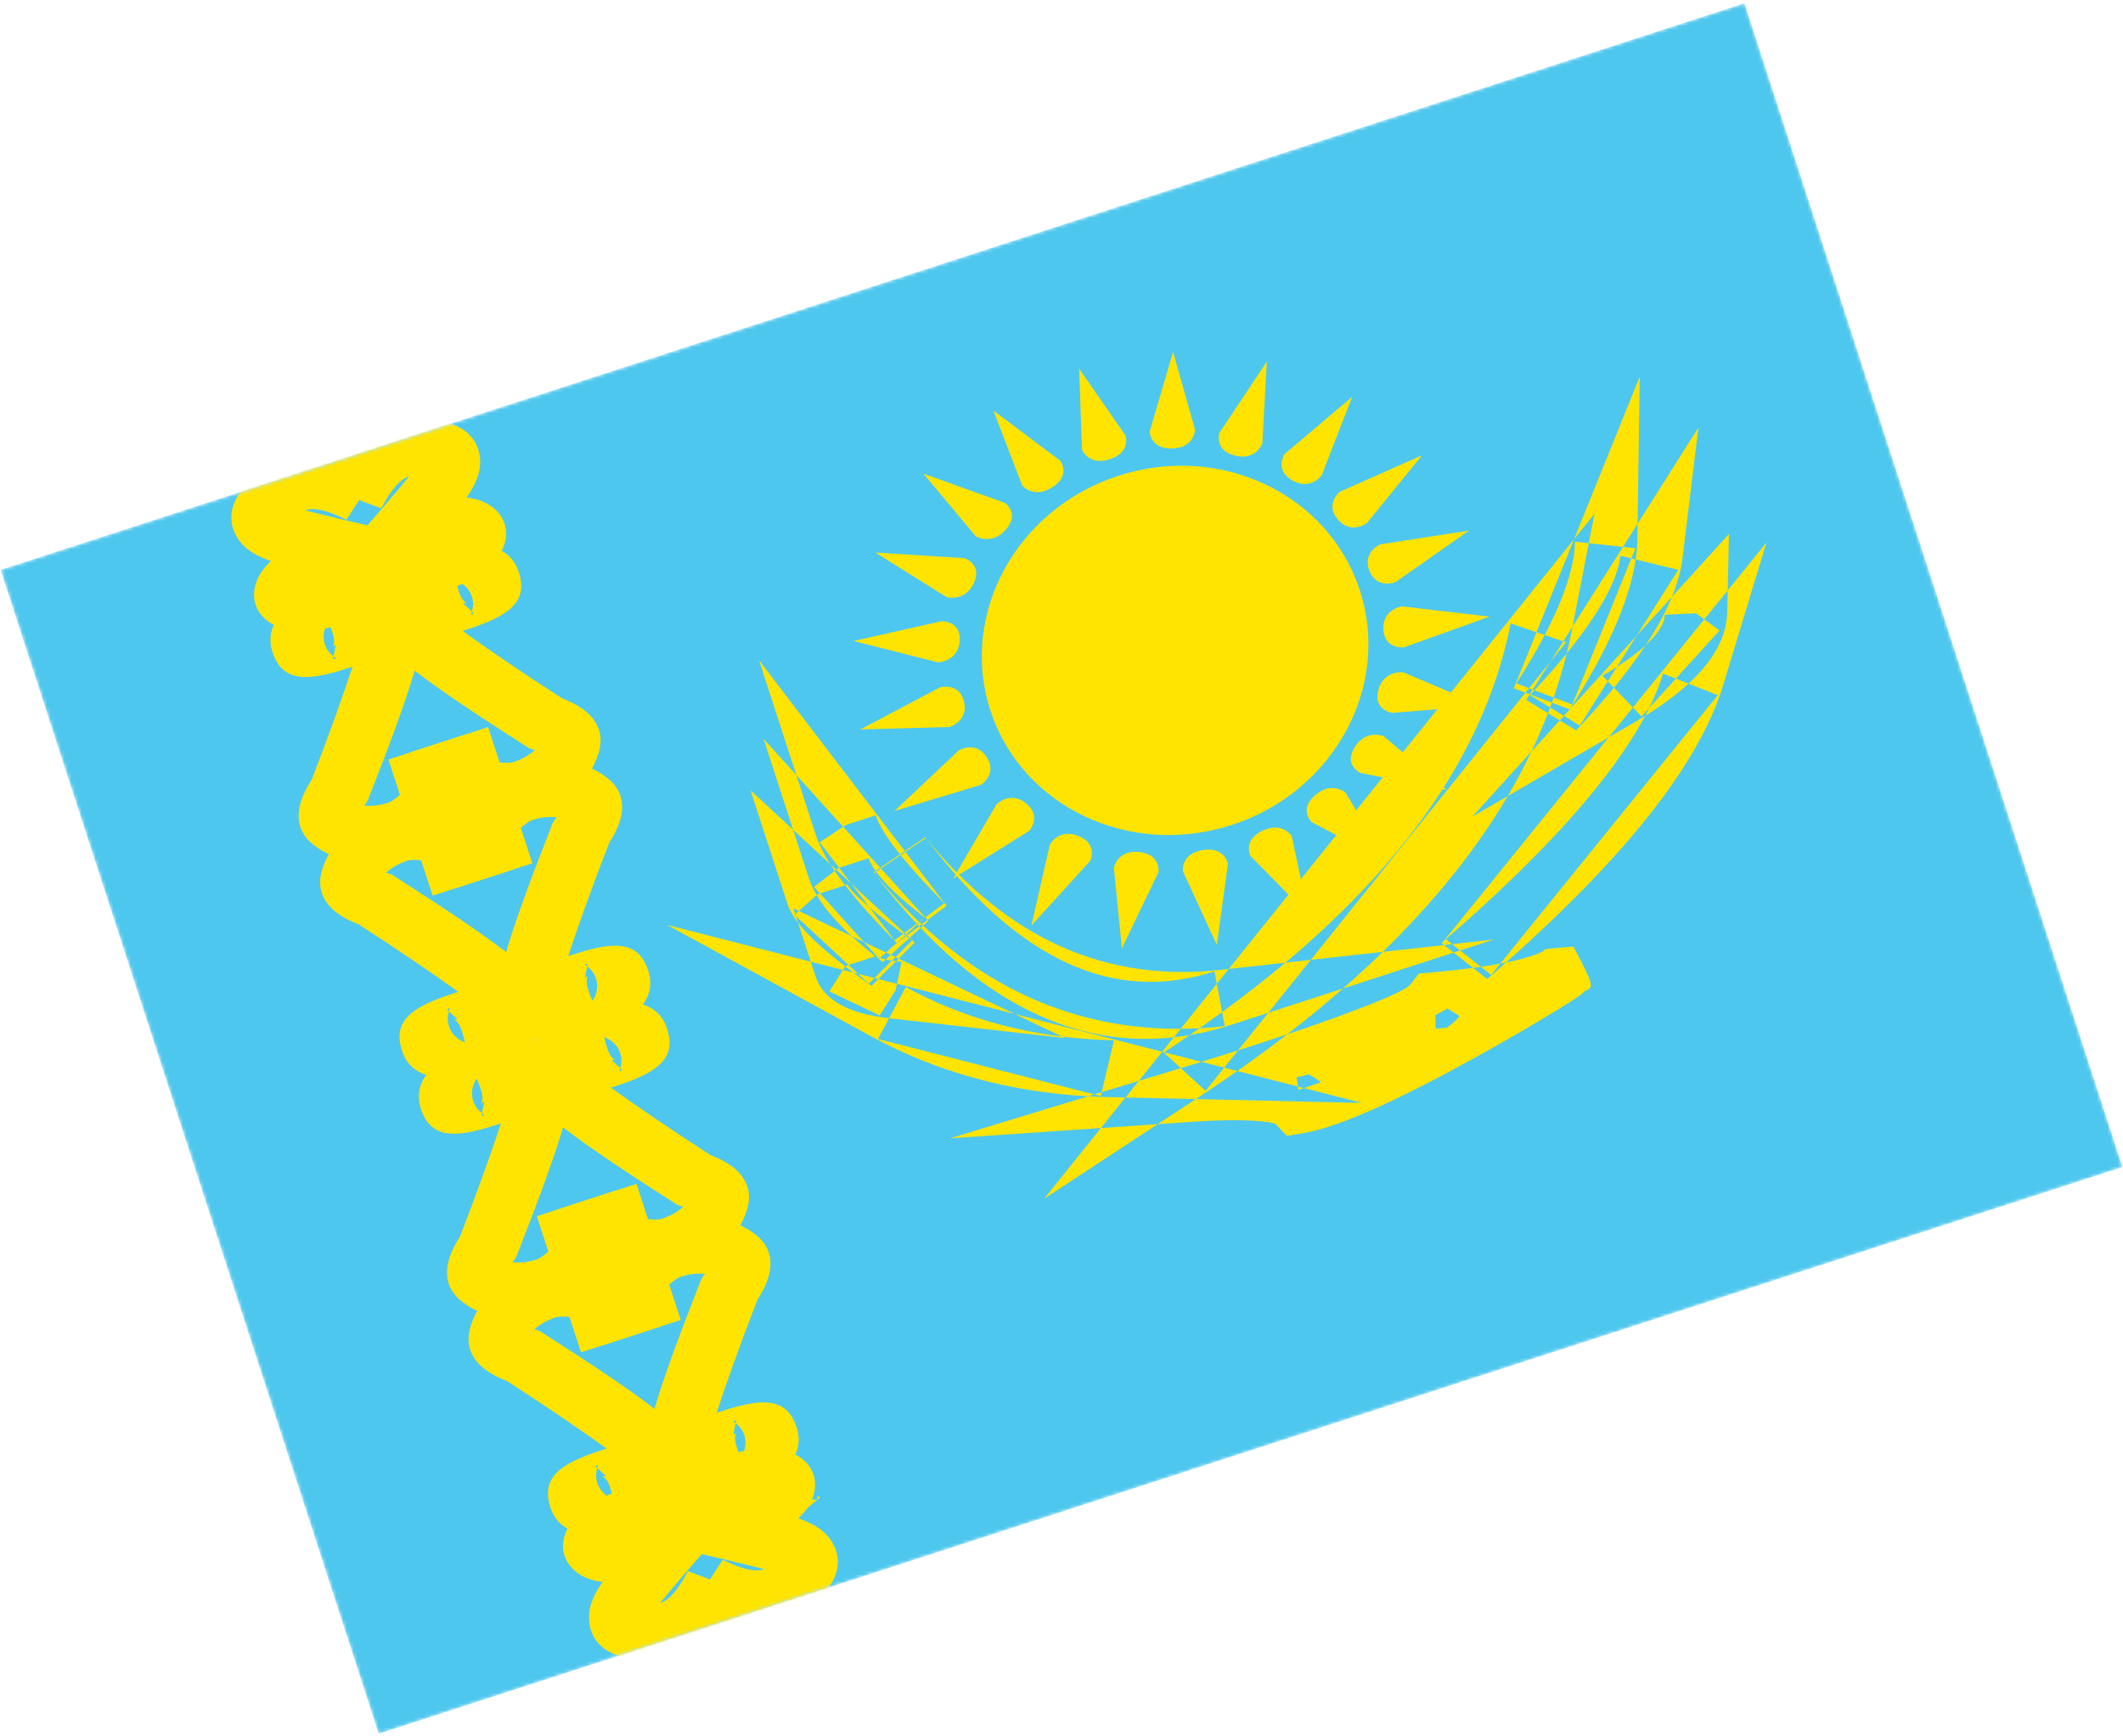
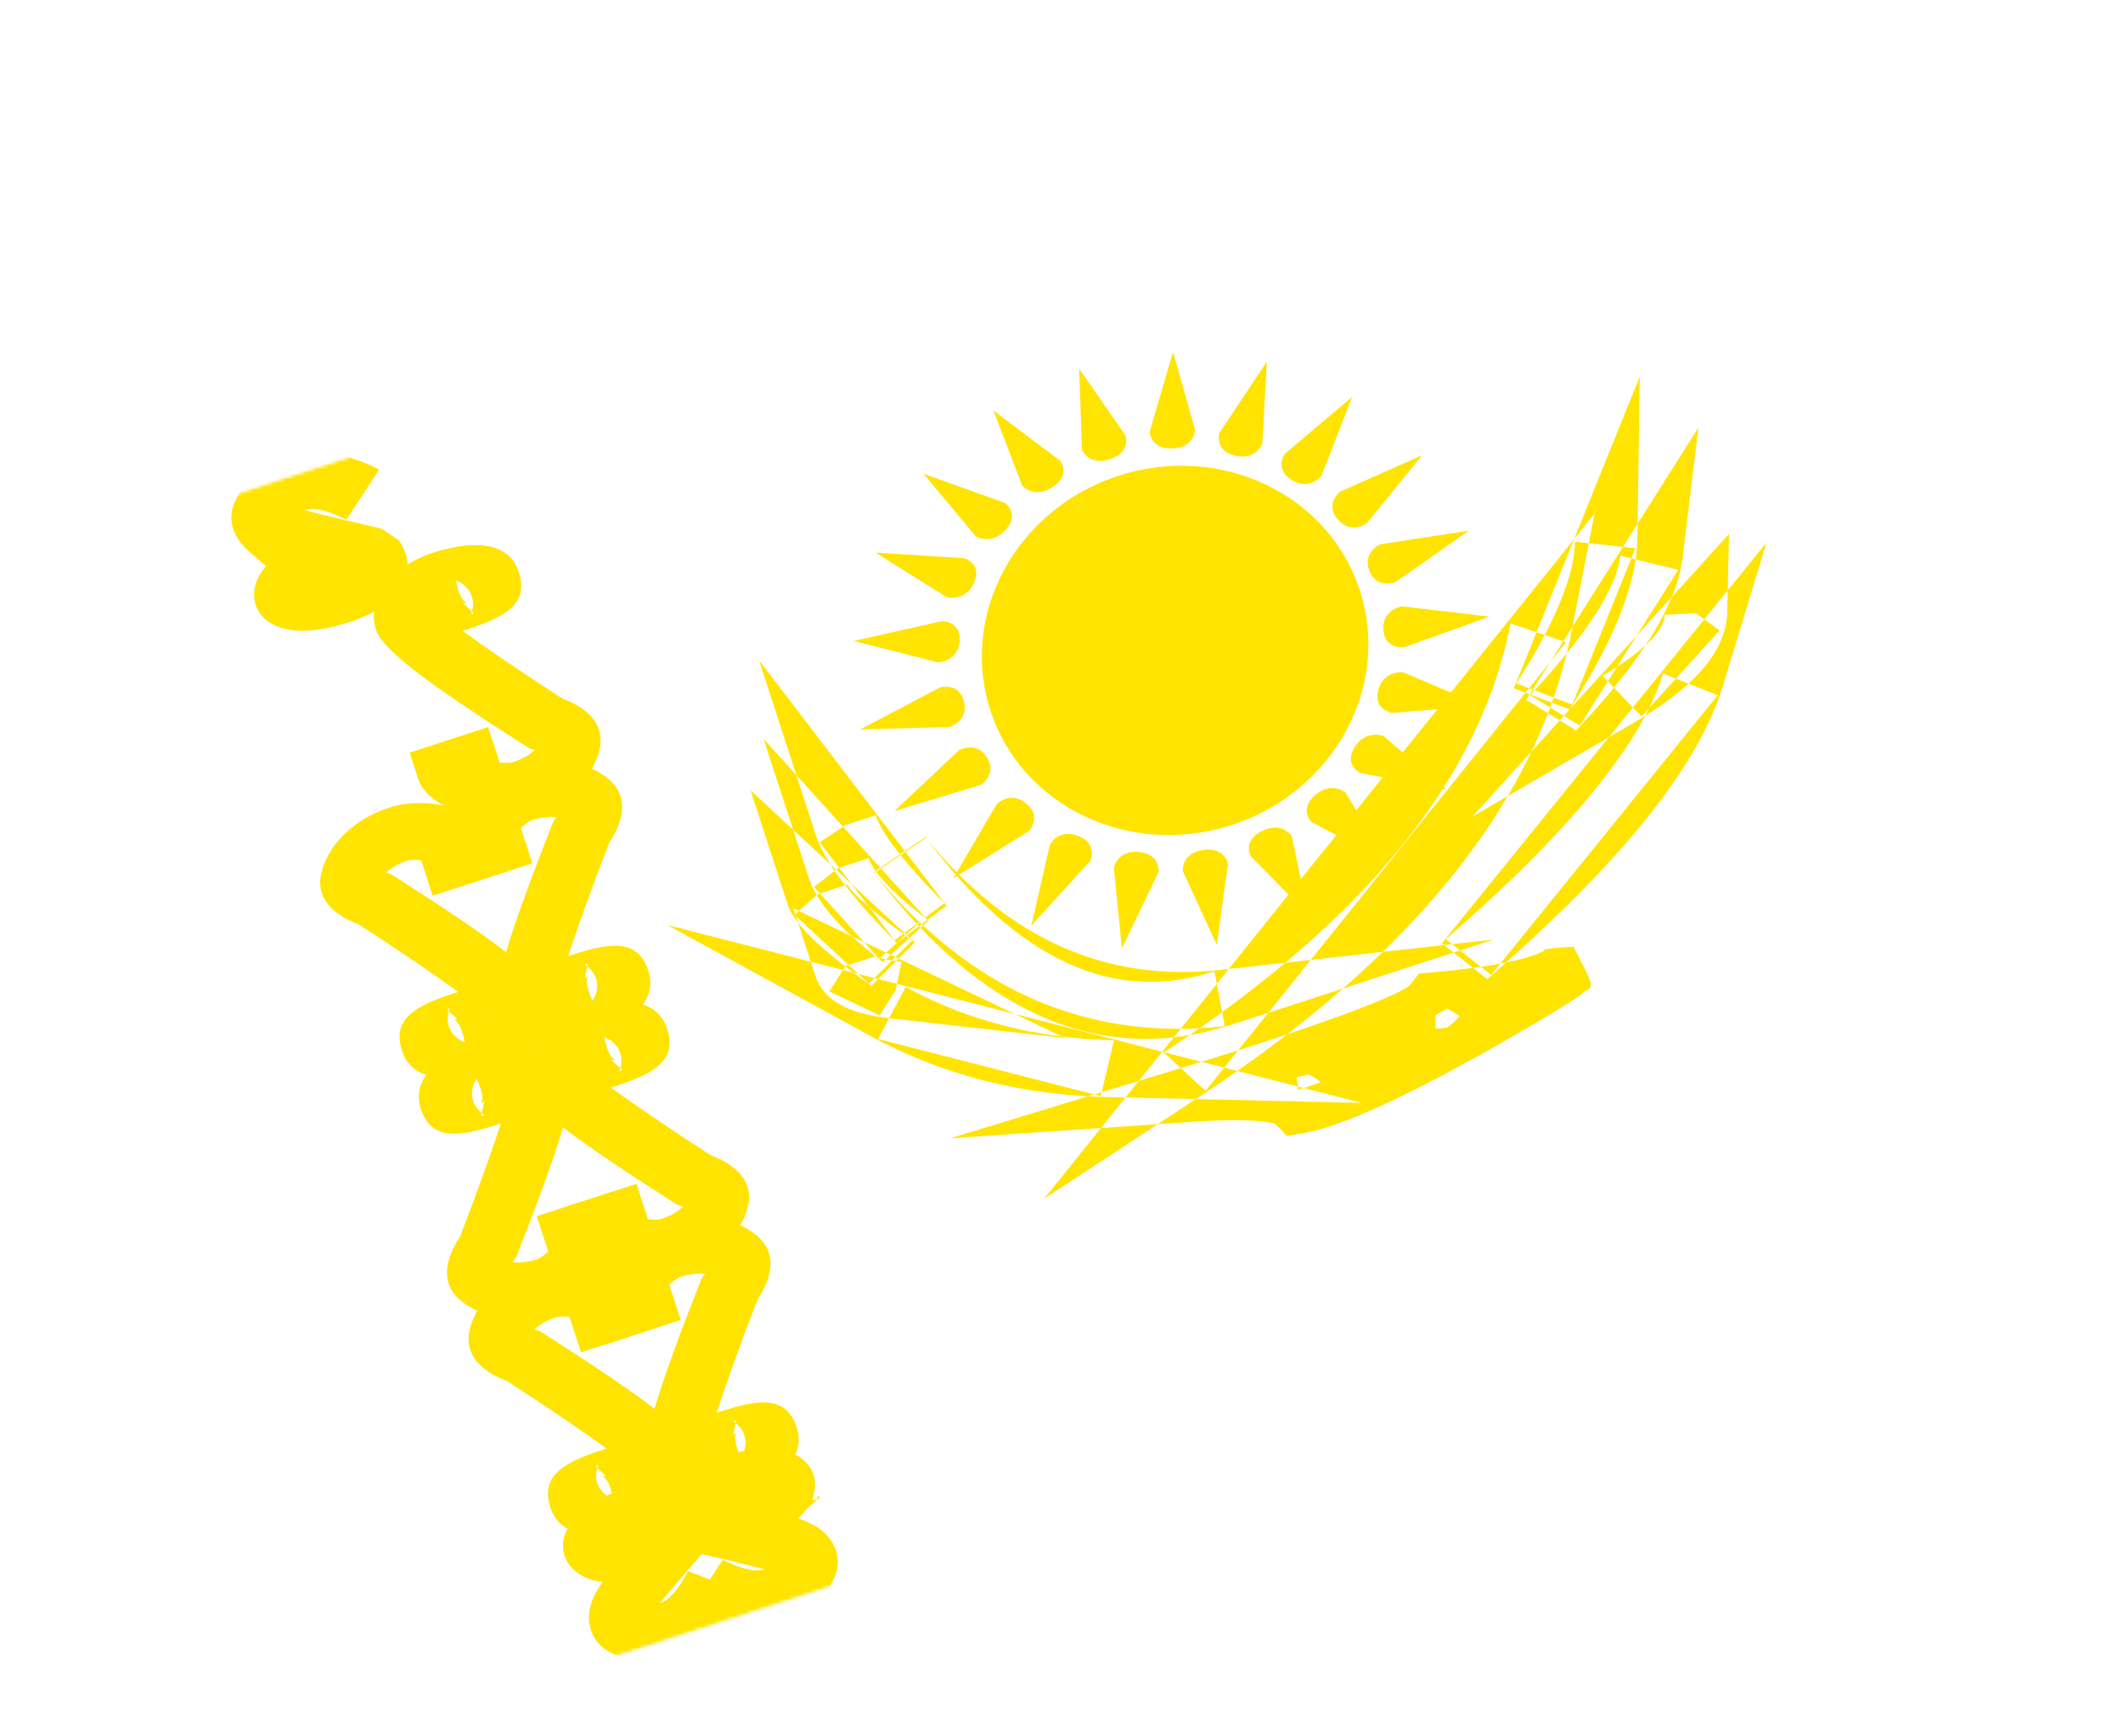
<svg xmlns="http://www.w3.org/2000/svg" width="609" height="498" viewBox="0 0 609 498" fill="none">
  <mask id="mask0_910_4134" style="mask-type:luminance" maskUnits="userSpaceOnUse" x="0" y="0" width="609" height="498">
    <rect x="0.162" y="163.453" width="526" height="351" transform="rotate(-18 0.162 163.453)" fill="white" />
  </mask>
  <g mask="url(#mask0_910_4134)">
-     <path fill-rule="evenodd" clip-rule="evenodd" d="M0.162 163.453L108.627 497.274L608.883 334.731L500.418 0.91L0.162 163.453Z" fill="#4EC7EE" />
    <mask id="mask1_910_4134" style="mask-type:luminance" maskUnits="userSpaceOnUse" x="0" y="0" width="609" height="498">
      <path fill-rule="evenodd" clip-rule="evenodd" d="M0.162 163.453L108.627 497.274L608.883 334.731L500.418 0.91L0.162 163.453Z" fill="white" />
    </mask>
    <g mask="url(#mask1_910_4134)">
      <path d="M169.118 465.89C170.25 472.75 176.47 475.877 185.339 476.308C197.261 476.889 206.745 469.636 213.44 456.724L197.343 450.621C194.369 456.357 191.747 459.046 189.297 459.811C193.089 455.22 197.994 449.48 204.005 442.6L206.086 436.822C205.396 424.914 194.522 421.872 180.887 426.303C172.855 428.913 166.893 432.413 163.807 436.776C158.736 443.944 162.472 451.542 170.863 453.4C171.528 453.548 172.192 453.659 172.852 453.736C169.865 457.989 168.45 461.838 169.118 465.89Z" fill="#FFE402" />
      <path d="M173.191 453.161C173.191 453.161 173.892 448.681 172.266 446.996" stroke="#FFE402" stroke-width="1.1" />
      <path d="M239.146 443.137C242.262 449.352 239.068 455.537 232.147 461.099C222.843 468.577 210.908 468.284 197.901 461.773L207.336 447.374C213.114 450.266 216.816 450.901 219.248 450.079C213.482 448.594 206.139 446.834 197.232 444.8L192.153 441.35C185.712 431.31 192.721 422.458 206.356 418.027C214.388 415.418 221.268 414.745 226.33 416.461C234.645 419.279 236.089 427.622 230.393 434.058C229.941 434.568 229.471 435.048 228.982 435.499C233.897 437.184 237.305 439.465 239.146 443.137Z" fill="#FFE402" />
      <path d="M235.182 429.539L221.552 440.924C217.942 437.3 216.004 433.572 216.614 429.22L234.369 430.18C234.546 428.919 234.525 428.878 235.182 429.539Z" fill="#FFE402" />
-       <path d="M67.55 153.295C64.434 147.08 67.627 140.894 74.549 135.332C83.853 127.855 95.788 128.148 108.795 134.659L99.359 149.058C93.582 146.165 89.879 145.531 87.448 146.352C93.214 147.837 100.556 149.598 109.464 151.631L114.543 155.082C120.984 165.122 113.975 173.974 100.339 178.404C92.308 181.014 85.427 181.686 80.366 179.971C72.051 177.152 70.607 168.809 76.303 162.374C76.754 161.864 77.225 161.383 77.714 160.933C72.799 159.248 69.391 156.966 67.55 153.295Z" fill="#FFE402" />
-       <path d="M137.577 130.542C136.445 123.682 130.226 120.555 121.357 120.123C109.435 119.543 99.951 126.795 93.256 139.708L109.353 145.811C112.327 140.075 114.949 137.385 117.399 136.62C113.607 141.211 108.702 146.951 102.691 153.832L100.61 159.609C101.3 171.518 112.173 174.559 125.809 170.129C133.841 167.519 139.802 164.019 142.889 159.656C147.959 152.488 144.224 144.89 135.833 143.031C135.168 142.884 134.504 142.772 133.844 142.695C136.83 138.443 138.246 134.594 137.577 130.542Z" fill="#FFE402" />
+       <path d="M67.55 153.295C64.434 147.08 67.627 140.894 74.549 135.332C83.853 127.855 95.788 128.148 108.795 134.659L99.359 149.058C93.582 146.165 89.879 145.531 87.448 146.352C93.214 147.837 100.556 149.598 109.464 151.631L114.543 155.082C120.984 165.122 113.975 173.974 100.339 178.404C92.308 181.014 85.427 181.686 80.366 179.971C72.051 177.152 70.607 168.809 76.303 162.374C72.799 159.248 69.391 156.966 67.55 153.295Z" fill="#FFE402" />
      <path fill-rule="evenodd" clip-rule="evenodd" d="M170.466 416.64C160.683 420.098 155.133 423.903 157.883 432.363C160.914 441.693 172.049 441.302 182.888 437.78C192.705 434.59 202.004 425.575 198.85 415.865C196.93 409.959 184.616 400.782 154.965 381.849C154.03 381.478 153.524 381.298 153.198 381.402C154.28 380.345 156.307 378.859 159.302 377.886C160.342 377.548 161.845 377.577 163.38 377.741L166.672 387.875L189.176 380.563L186.69 372.913C183.882 364.27 166.205 358.728 154.331 362.586C143.96 365.955 137.061 373.05 134.896 380.734C132.756 388.328 137.889 393.283 145.422 396.103C157.879 404.138 167.733 410.937 174.001 415.472C172.404 415.978 171.53 416.264 170.466 416.64ZM173.816 423.353C173.484 423.393 173.161 423.423 172.857 423.441C173.13 423.568 174.233 424.172 175.08 426.778C175.541 428.196 175.788 429.219 175.913 429.955C172.272 428.62 170.171 424.914 171.301 421.168C171.311 421.136 171.32 421.105 171.329 421.075L173.816 423.353ZM172.856 423.44C172.745 423.446 172.637 423.452 172.531 423.455C172.566 423.454 172.614 423.458 172.673 423.47L172.856 423.44ZM181.653 421.452C181.568 421.19 181.418 421.067 181.218 421.04L181.35 421.105C181.532 421.277 181.634 421.394 181.653 421.452ZM171.328 421.075L170.818 420.608C170.855 420.575 170.892 420.541 170.928 420.508C171.353 420.116 171.703 419.795 171.328 421.075Z" fill="#FFE402" />
      <path fill-rule="evenodd" clip-rule="evenodd" d="M209.106 404.085C219.053 401.132 225.779 400.949 228.528 409.409C231.559 418.739 222.32 424.968 211.482 428.489C201.664 431.679 188.842 429.852 185.688 420.142C183.768 414.235 188.337 399.573 201.196 366.828C201.734 365.978 202.039 365.535 202.363 365.427C200.867 365.208 198.354 365.197 195.358 366.171C194.319 366.508 193.119 367.415 191.974 368.45L195.267 378.584L172.764 385.896L170.278 378.246C167.47 369.603 178.513 354.729 190.387 350.87C200.757 347.501 210.509 349.185 216.777 354.129C222.972 359.015 221.732 366.041 217.295 372.75C211.94 386.573 207.965 397.865 205.559 405.218C207.149 404.689 208.024 404.406 209.106 404.085ZM210.342 411.485C210.634 411.322 210.912 411.157 211.169 410.993C211.023 411.256 210.485 412.393 211.332 414.999C211.793 416.417 212.194 417.39 212.525 418.059C214.686 414.839 214.208 410.605 211.092 408.24C211.065 408.219 211.039 408.2 211.014 408.18L210.342 411.485ZM211.169 410.991C211.262 410.931 211.353 410.872 211.441 410.813C211.412 410.833 211.375 410.864 211.335 410.908L211.169 410.991ZM202.884 414.553C202.799 414.292 202.849 414.104 202.994 413.965L202.926 414.095C202.88 414.341 202.866 414.495 202.884 414.553ZM211.015 408.18L211.153 407.502C211.104 407.497 211.054 407.491 211.006 407.486C210.431 407.419 209.959 407.364 211.015 408.18Z" fill="#FFE402" />
      <path fill-rule="evenodd" clip-rule="evenodd" d="M140.149 323.336C130.203 326.288 123.477 326.472 120.728 318.012C117.696 308.682 126.935 302.453 137.773 298.932C147.591 295.742 160.413 297.569 163.568 307.279C165.487 313.186 160.919 327.848 148.059 360.593C147.521 361.443 147.216 361.886 146.892 361.994C148.389 362.213 150.902 362.224 153.897 361.25C154.937 360.912 156.136 360.005 157.281 358.971L153.988 348.837L176.492 341.525L178.977 349.175C181.785 357.818 170.742 372.692 158.868 376.55C148.498 379.92 138.747 378.236 132.478 373.292C126.283 368.405 127.523 361.38 131.96 354.671C137.315 340.848 141.291 329.556 143.696 322.203C142.107 322.732 141.231 323.015 140.149 323.336ZM138.914 315.936C138.622 316.099 138.343 316.264 138.087 316.427C138.232 316.165 138.77 315.027 137.923 312.422C137.462 311.003 137.061 310.03 136.73 309.362C134.569 312.582 135.048 316.815 138.164 319.181C138.19 319.201 138.216 319.221 138.241 319.24L138.914 315.936ZM138.087 316.43C137.993 316.49 137.902 316.549 137.815 316.608C137.844 316.589 137.88 316.557 137.92 316.513L138.087 316.43ZM146.372 312.867C146.457 313.129 146.407 313.316 146.262 313.456L146.33 313.326C146.377 313.079 146.391 312.925 146.372 312.867ZM138.241 319.241L138.103 319.919C138.152 319.924 138.201 319.93 138.25 319.935C138.824 320.002 139.296 320.057 138.241 319.241Z" fill="#FFE402" />
      <path fill-rule="evenodd" clip-rule="evenodd" d="M178.79 310.781C188.572 307.323 194.122 303.518 191.373 295.058C188.341 285.728 177.206 286.119 166.368 289.641C156.55 292.831 147.251 301.846 150.406 311.555C152.325 317.462 164.639 326.639 194.29 345.572C195.225 345.943 195.732 346.122 196.057 346.019C194.976 347.076 192.949 348.562 189.953 349.535C188.914 349.873 187.41 349.844 185.876 349.68L182.583 339.546L160.08 346.858L162.565 354.508C165.374 363.151 183.05 368.693 194.925 364.835C205.295 361.466 212.194 354.371 214.359 346.687C216.499 339.093 211.366 334.138 203.833 331.318C191.376 323.283 181.522 316.484 175.254 311.949C176.852 311.443 177.726 311.157 178.79 310.781ZM175.44 304.068C175.772 304.028 176.094 303.998 176.398 303.979C176.126 303.852 175.022 303.248 174.176 300.643C173.715 299.224 173.467 298.201 173.342 297.466C176.983 298.801 179.084 302.507 177.954 306.253C177.944 306.285 177.935 306.316 177.926 306.346L175.44 304.068ZM176.4 303.982C176.51 303.975 176.619 303.97 176.724 303.966C176.689 303.967 176.641 303.963 176.583 303.951L176.4 303.982ZM167.603 305.969C167.688 306.23 167.839 306.353 168.038 306.38L167.906 306.315C167.724 306.143 167.622 306.027 167.603 305.969ZM177.927 306.346L178.437 306.813C178.4 306.847 178.364 306.88 178.328 306.913C177.902 307.305 177.553 307.627 177.927 306.346Z" fill="#FFE402" />
      <path fill-rule="evenodd" clip-rule="evenodd" d="M127.904 285.65C118.121 289.108 112.572 292.913 115.321 301.373C118.352 310.703 129.488 310.312 140.326 306.79C150.144 303.6 159.443 294.585 156.288 284.875C154.369 278.968 142.055 269.791 112.404 250.859C111.469 250.487 110.962 250.308 110.637 250.412C111.718 249.354 113.745 247.869 116.74 246.896C117.78 246.558 119.284 246.587 120.818 246.751L124.111 256.885L146.614 249.573L144.128 241.923C141.32 233.28 123.643 227.737 111.769 231.596C101.399 234.965 94.5 242.059 92.335 249.744C90.195 257.338 95.328 262.293 102.861 265.113C115.318 273.148 125.172 279.947 131.439 284.482C129.842 284.988 128.968 285.274 127.904 285.65ZM131.254 292.363C130.922 292.403 130.6 292.433 130.296 292.452C130.568 292.579 131.672 293.182 132.518 295.788C132.979 297.207 133.227 298.23 133.352 298.965C129.711 297.63 127.61 293.924 128.74 290.178C128.749 290.146 128.759 290.115 128.768 290.085L131.254 292.363ZM130.295 292.45C130.184 292.457 130.075 292.462 129.97 292.466C130.005 292.465 130.053 292.469 130.111 292.481L130.295 292.45ZM139.092 290.463C139.007 290.201 138.857 290.079 138.657 290.051L138.789 290.116C138.971 290.288 139.073 290.405 139.092 290.463ZM128.767 290.085L128.257 289.618C128.294 289.585 128.33 289.552 128.366 289.518C128.792 289.127 129.142 288.805 128.767 290.085Z" fill="#FFE402" />
      <path fill-rule="evenodd" clip-rule="evenodd" d="M166.545 273.095C176.491 270.142 183.217 269.959 185.966 278.419C188.998 287.749 179.759 293.978 168.921 297.499C159.103 300.689 146.281 298.861 143.126 289.152C141.207 283.245 145.775 268.583 158.635 235.837C159.173 234.988 159.478 234.545 159.802 234.437C158.305 234.217 155.792 234.207 152.797 235.18C151.757 235.518 150.558 236.425 149.413 237.46L152.706 247.594L130.202 254.906L127.717 247.255C124.908 238.612 135.951 223.738 147.826 219.88C158.196 216.511 167.947 218.195 174.216 223.139C180.411 228.025 179.17 235.051 174.734 241.76C169.379 255.582 165.403 266.875 162.998 274.228C164.587 273.698 165.463 273.416 166.545 273.095ZM167.78 280.495C168.072 280.332 168.35 280.167 168.607 280.003C168.462 280.266 167.924 281.403 168.771 284.009C169.232 285.428 169.633 286.401 169.964 287.069C172.125 283.849 171.646 279.616 168.53 277.25C168.504 277.229 168.478 277.21 168.453 277.19L167.78 280.495ZM168.608 280.001C168.701 279.942 168.792 279.882 168.88 279.823C168.85 279.843 168.814 279.874 168.774 279.919L168.608 280.001ZM160.323 283.564C160.238 283.303 160.288 283.115 160.433 282.976L160.365 283.106C160.318 283.352 160.304 283.506 160.323 283.564ZM168.454 277.19L168.592 276.513C168.542 276.508 168.493 276.502 168.444 276.496C167.87 276.43 167.398 276.375 168.454 277.19Z" fill="#FFE402" />
-       <path fill-rule="evenodd" clip-rule="evenodd" d="M97.586 192.34C87.639 195.292 80.913 195.476 78.164 187.015C75.133 177.686 84.371 171.457 95.21 167.936C105.027 164.745 117.85 166.573 121.004 176.283C122.924 182.19 118.355 196.852 105.496 229.597C104.957 230.447 104.653 230.89 104.329 230.997C105.825 231.217 108.338 231.228 111.333 230.254C112.373 229.916 113.573 229.009 114.717 227.975L111.425 217.841L133.928 210.529L136.414 218.179C139.222 226.822 128.179 241.696 116.305 245.554C105.935 248.924 96.183 247.24 89.915 242.296C83.719 237.409 84.96 230.384 89.397 223.674C94.752 209.852 98.727 198.559 101.133 191.207C99.543 191.736 98.668 192.019 97.586 192.34ZM96.35 184.94C96.058 185.103 95.78 185.268 95.523 185.431C95.669 185.169 96.207 184.032 95.36 181.426C94.899 180.007 94.498 179.034 94.167 178.366C92.006 181.586 92.484 185.819 95.6 188.185C95.627 188.205 95.653 188.225 95.678 188.244L96.35 184.94ZM95.523 185.434C95.429 185.494 95.339 185.553 95.251 185.612C95.28 185.592 95.317 185.561 95.357 185.517L95.523 185.434ZM103.808 181.871C103.893 182.133 103.844 182.32 103.698 182.46L103.767 182.33C103.813 182.083 103.827 181.929 103.808 181.871ZM95.677 188.245L95.539 188.922C95.588 188.928 95.638 188.933 95.686 188.939C96.261 189.006 96.733 189.06 95.677 188.245Z" fill="#FFE402" />
      <path fill-rule="evenodd" clip-rule="evenodd" d="M136.226 179.785C146.009 176.327 151.558 172.522 148.809 164.061C145.778 154.732 134.643 155.123 123.804 158.645C113.986 161.835 104.688 170.85 107.842 180.559C109.762 186.466 122.076 195.643 151.726 214.576C152.661 214.947 153.168 215.126 153.494 215.023C152.412 216.08 150.385 217.566 147.39 218.539C146.35 218.877 144.847 218.848 143.312 218.684L140.02 208.55L117.516 215.862L120.002 223.512C122.81 232.155 140.487 237.697 152.361 233.839C162.731 230.469 169.631 223.375 171.796 215.691C173.936 208.096 168.803 203.142 161.27 200.322C148.813 192.287 138.959 185.487 132.691 180.953C134.288 180.447 135.162 180.161 136.226 179.785ZM132.876 173.072C133.208 173.032 133.531 173.002 133.835 172.983C133.562 172.856 132.459 172.252 131.612 169.647C131.151 168.228 130.904 167.205 130.779 166.47C134.42 167.805 136.521 171.511 135.391 175.257C135.381 175.289 135.372 175.32 135.363 175.35L132.876 173.072ZM133.836 172.985C133.947 172.978 134.055 172.973 134.161 172.969C134.125 172.971 134.078 172.967 134.019 172.954L133.836 172.985ZM125.04 174.973C125.125 175.234 125.275 175.357 125.475 175.384L125.343 175.319C125.161 175.147 125.059 175.031 125.04 174.973ZM135.364 175.35L135.873 175.817C135.837 175.85 135.8 175.884 135.764 175.917C135.339 176.308 134.989 176.63 135.364 175.35Z" fill="#FFE402" />
      <path fill-rule="evenodd" clip-rule="evenodd" d="M309.567 105.751L322.872 124.921C322.872 124.921 324.516 129.724 318.386 131.716C312.256 133.707 310.379 128.98 310.379 128.98L309.567 105.751ZM390.087 169.322C399.072 196.977 382.629 227.105 353.36 236.615C324.092 246.125 293.08 231.416 284.095 203.761C275.109 176.106 291.552 145.978 320.821 136.468C350.09 126.958 381.101 141.668 390.087 169.322ZM342.79 123.185L336.508 100.919L329.787 123.817C329.787 123.817 330.022 128.933 336.402 128.623C342.782 128.313 342.79 123.185 342.79 123.185ZM363.408 103.689L362.118 127.105C362.118 127.105 360.459 132.111 354.386 130.712C348.314 129.313 349.741 124.255 349.741 124.255L363.408 103.689ZM379.135 136.338L387.884 113.817L368.465 130.253C368.465 130.253 365.5 134.812 370.734 137.797C375.969 140.782 379.135 136.338 379.135 136.338ZM407.928 130.58L392.127 150.011C392.127 150.011 387.671 153.441 383.82 149.063C379.969 144.685 384.278 141.089 384.278 141.089L407.928 130.58ZM400.333 166.948L421.384 152.188L395.859 156.142C395.859 156.142 390.666 158.505 392.861 163.807C395.057 169.108 400.333 166.948 400.333 166.948ZM427.277 176.858L402.816 185.656C402.816 185.656 397.18 186.359 396.833 180.597C396.485 174.834 402.107 173.912 402.107 173.912L427.277 176.858ZM399.353 204.465L425.086 202.397L402.472 192.809C402.472 192.809 396.911 192.21 395.381 197.929C393.851 203.648 399.353 204.465 399.353 204.465ZM415.004 226.54L390.247 221.697C390.247 221.697 385.359 219.432 388.634 214.256C391.908 209.08 396.921 211.147 396.921 211.147L415.004 226.54ZM376.308 235.825L397.925 247.156L385.954 227.304C385.954 227.304 381.926 223.948 377.194 228.129C372.461 232.31 376.308 235.825 376.308 235.825ZM375.363 262.415L358.775 245.587C358.775 245.587 356.306 241.129 362.083 238.308C367.86 235.488 370.55 239.838 370.55 239.838L375.363 262.415ZM339.356 249.973L349.051 271.011L352.261 247.703C352.261 247.703 351.241 242.715 344.91 243.829C338.578 244.943 339.356 249.973 339.356 249.973ZM321.828 272.018L319.527 248.89C319.527 248.89 320.419 243.771 326.705 244.372C332.992 244.972 332.34 250.115 332.34 250.115L321.828 272.018ZM301.16 242.267L295.865 265.463L312.76 246.879C312.76 246.879 315.026 242.032 309.335 239.769C303.643 237.506 301.16 242.267 301.16 242.267ZM273.458 251.923L285.886 230.686C285.886 230.686 289.744 226.7 294.344 230.427C298.943 234.155 295.26 238.283 295.26 238.283L273.458 251.923ZM275.075 215.188L256.6 232.611L281.404 225.106C281.404 225.106 286.182 222.057 283.076 217.191C279.97 212.325 275.075 215.188 275.075 215.188ZM246.779 209.225L269.686 197.14C269.686 197.14 275.192 195.65 276.532 201.229C277.872 206.809 272.417 208.512 272.417 208.512L246.779 209.225ZM270.205 178.153L244.868 183.845L269.099 189.985C269.099 189.985 274.755 189.777 275.297 183.971C275.839 178.166 270.205 178.153 270.205 178.153ZM251.134 158.486L276.629 160.093C276.629 160.093 281.864 161.694 279.383 167.186C276.903 172.678 271.574 171.286 271.574 171.286L251.134 158.486ZM288.251 144.233L264.9 135.864L279.913 153.814C279.913 153.814 284.454 156.593 288.545 151.892C292.636 147.191 288.251 144.233 288.251 144.233ZM284.973 117.757L304.138 132.155C304.138 132.155 307.29 136.213 301.946 139.712C296.602 143.211 293.246 139.287 293.246 139.287L284.973 117.757Z" fill="#FFE402" />
      <path fill-rule="evenodd" clip-rule="evenodd" d="M239.443 249.817C238.992 249.156 238.565 248.508 238.162 247.87L239.891 249.472L239.443 249.817ZM242.433 253.919C241.341 252.504 240.344 251.137 239.443 249.817L233.517 254.373L235.226 256.26L234.504 256.495L234.264 256.71C233.273 255.024 232.512 253.368 231.981 251.735L227.52 238.007L238.162 247.87C236.222 244.799 234.837 241.993 234.003 239.426L228.441 222.31L241.859 237.124L235.138 241.583L240.724 248.896L240.581 248.942L239.891 249.472L244.255 253.517L249.363 260.203C245.557 256.949 243.415 254.664 243.102 253.701L242.433 253.919ZM257.255 270.429C251.153 264.296 246.217 258.818 242.433 253.919L235.226 256.26L247.859 270.208L244.312 268.516C239.824 264.375 236.473 260.467 234.264 256.71L229.156 261.284L227.608 260.546L228.142 262.192L227.909 262.4L228.34 262.8L228.947 264.669C227.461 262.752 226.455 260.976 225.909 259.293L215.317 226.696L227.52 238.007L219.052 211.944L228.441 222.31L217.739 189.371L259.563 244.115L258.179 245.055C254.42 240.349 252.087 236.572 251.199 233.838L242.601 236.632L241.859 237.124L252.52 248.895L251.169 249.812C250.188 248.442 249.526 247.216 249.179 246.149L240.724 248.896L244.255 253.517L259.44 267.591L259.087 267.855C255.145 264.946 251.888 262.361 249.363 260.203L256.616 269.696L259.087 267.855C259.273 267.992 259.461 268.13 259.65 268.268L257.255 270.429ZM259.911 268.46L257.26 270.435L257.255 270.429L254.164 273.216L247.859 270.208L251.813 274.574C251.465 274.458 251.25 274.37 251.152 274.328C248.636 272.337 246.356 270.402 244.312 268.516L229.156 261.284L228.142 262.192L228.34 262.8L243.432 276.788L242.491 277.094L242.443 277.17C236.175 272.314 231.723 268.247 228.947 264.669L232.578 275.843L191.392 265.292L249.852 297.216C268.536 307.419 289.339 313.163 312.156 314.438L272.523 326.493L315.814 323.539L299.515 343.823L332.1 322.428L342.657 321.707C356.854 320.738 365.238 321.67 366.042 322.52L369.144 325.795L374.033 324.97C384.745 323.162 402.836 314.677 425.572 301.993C433.298 297.683 440.993 293.179 446.904 289.556C449.381 288.038 451.308 286.818 452.38 286.087L452.484 286.016C452.616 285.925 452.704 285.865 452.79 285.803C452.928 285.704 453.064 285.602 453.375 285.369C453.729 285.094 453.729 285.094 454.505 284.352L454.505 284.352L454.506 284.351C455.307 283.978 455.882 283.71 456.161 283.259C456.871 282.112 455.662 279.777 451.376 271.499C443.963 272.096 443.03 272.171 442.889 272.545C442.869 272.598 442.865 272.658 442.861 272.727C440.676 273.91 437.037 275.04 432.029 276.056C466.707 245.234 487.504 218.886 494.301 196.519L506.735 155.608L495.61 169.339L495.969 153.159L479.61 171.175C481.204 167.283 482.217 163.595 482.642 160.1L487.202 122.64L469.762 150.22L470.374 108.022L451.544 154.636L352.468 277.927L350.378 278.159C317.324 281.834 289.244 269.433 265.415 240.144L259.563 244.115L259.725 244.327L258.346 245.263C258.29 245.193 258.234 245.124 258.179 245.055L252.52 248.895L252.7 249.094L251.324 250.028C251.272 249.956 251.22 249.884 251.169 249.812L250.606 250.194C254.661 255.56 258.784 260.484 262.972 264.96L259.44 267.591L259.914 268.03L259.65 268.268L259.911 268.46ZM260.169 268.267L259.911 268.46C260.204 268.674 260.5 268.89 260.8 269.107L255.525 273.865L254.164 273.216L252.443 274.768C252.198 274.697 251.989 274.632 251.813 274.574L252.194 274.993L252.443 274.768C252.872 274.892 253.412 275.031 254.073 275.174L253.224 275.941C252.516 275.399 251.826 274.862 251.152 274.328C251.11 274.31 251.089 274.3 251.089 274.3L243.432 276.788L246.169 279.324L244.809 278.976C243.994 278.362 243.205 277.76 242.443 277.17L241.793 278.203L232.578 275.843L233.894 279.893C236.247 287.134 243.751 290.747 255.047 292.049L251.871 298.007L313.919 313.902L312.156 314.438C314.051 314.544 315.96 314.619 317.883 314.663L322.855 314.777L315.814 323.539L332.1 322.428L343.045 315.241L390.646 316.336L374.028 312.078C375.705 311.519 377.332 310.97 378.91 310.43C377.881 309.551 376.689 308.79 375.325 308.139C374.049 308.52 372.92 308.796 371.951 308.96L372.299 311.635L354.933 307.187C359.891 303.707 364.663 300.198 369.25 296.659C390.516 289.524 402.972 284.352 404.462 282.484L407.047 279.243L411.311 278.86C415.418 278.491 419.175 278.073 422.569 277.616L426.618 280.804C428.457 279.209 430.261 277.627 432.029 276.056C431.497 276.164 430.951 276.27 430.389 276.375L492.759 199.389L484.373 196.078C491.493 189.526 495.313 182.725 495.473 175.512L495.61 169.339L488.887 177.638L486.525 175.912L477.577 176.307C477.523 178.725 475.754 181.702 472.015 185.122C475.28 180.203 477.814 175.559 479.61 171.175L469.498 182.311L481.43 163.442L469.198 160.467C469.505 158.395 469.673 156.395 469.701 154.465L469.762 150.22L465.56 156.866L455.75 155.798L457.386 147.367L451.544 154.636L440.761 181.33L433.324 178.814C426.683 213.04 405.251 245.464 368.718 276.12L352.468 277.927L349.048 282.183L348.371 278.593C319.697 287.91 292.413 275.86 265.578 240.354L259.725 244.327L271.542 259.794L266.079 263.865L265.419 263.137L270.897 259.055C265.72 253.851 261.532 249.231 258.346 245.263L252.7 249.094L265.419 263.137L264.958 263.481L265.289 263.182C258.558 258.03 253.909 253.562 251.324 250.028L250.769 250.404C254.924 255.511 259.232 260.185 263.691 264.424L262.972 264.96L263.13 265.129L259.914 268.03L260.169 268.267ZM263.647 265.677L260.169 268.267L260.94 268.981L260.8 269.107C261.081 269.311 261.365 269.516 261.652 269.722L256.866 274.505L255.525 273.865L254.073 275.174C254.591 275.287 255.184 275.402 255.856 275.514L250.845 280.522L246.169 279.324L249.217 282.15L250.845 280.522L251.943 280.803L249.975 282.77C248.145 281.455 246.424 280.192 244.809 278.976L241.793 278.203L237.918 284.364L252.351 291.25L256.924 283.98L257.303 282.176L291.079 290.829L304.645 297.301C288.398 295.286 273.477 290.553 259.819 283.095L255.047 292.049L255.23 292.07L305.562 297.739L304.645 297.301C309.498 297.903 314.469 298.263 319.561 298.38L316.021 313.262L313.919 313.902L315.757 314.373L316.021 313.262L326.677 310.021L322.855 314.777L343.045 315.241L343.627 314.859C347.497 312.318 351.266 309.761 354.933 307.187L351.173 306.224L355.165 301.256C360.214 299.649 364.915 298.113 369.25 296.659C374.868 292.324 380.207 287.944 385.267 283.52L416.981 273.215L422.569 277.616C423.333 277.513 424.079 277.407 424.807 277.3L427.757 279.624L430.389 276.375C428.671 276.697 426.809 277.006 424.807 277.3L418.848 272.609L428.495 269.474L416.554 270.802L414.747 269.379C443.439 244.514 462.471 223.066 471.917 205.333C476.799 202.293 480.964 199.214 484.373 196.078L480.731 194.64L493.265 180.837L488.887 177.638L468.407 202.917L462.972 197.231C466.435 193.019 469.45 188.986 472.015 185.122C469.922 187.036 467.211 189.09 463.839 191.261L469.498 182.311L450.348 203.4C461.101 186.593 467.438 172.352 469.198 160.467L467.952 160.164L469.128 157.254L465.56 156.866L451.107 179.723L455.75 155.798L451.801 155.369C451.702 162.221 448.838 171.181 443.114 182.126L440.761 181.33L434.265 197.411L437.6 198.673L376.016 275.309L368.718 276.12C363.036 280.888 356.989 285.612 350.576 290.294L349.048 282.183L338.685 295.079C310.842 295.25 286.128 285.281 264.818 265.483L266.319 264.13L266.079 263.865L264.413 265.106C264.208 264.913 264.003 264.72 263.799 264.526L264.958 263.481L263.691 264.424L263.799 264.526L263.13 265.129C263.302 265.312 263.475 265.495 263.647 265.677ZM264.089 266.141L260.94 268.981L262.409 270.343L257.799 274.951L256.866 274.505L255.856 275.514C256.23 275.577 256.628 275.638 257.051 275.698L251.943 280.803L257.303 282.176L258.62 275.896C258.062 275.833 257.539 275.767 257.051 275.698L257.799 274.951L291.079 290.829L333.39 301.668L326.677 310.021L338.714 306.36L345.826 312.878L351.173 306.224L344.639 304.55C348.298 303.423 351.808 302.324 355.165 301.256L363.817 290.49L385.267 283.52C389.241 280.045 393.043 276.542 396.672 273.012L414.242 271.059L416.981 273.215L418.848 272.609L416.554 270.802L414.242 271.059L413.608 270.559L461.476 211.473L468.576 207.343C469.725 206.675 470.838 206.005 471.917 205.333C472.324 204.569 472.714 203.811 473.085 203.06L480.731 194.64L477.068 193.194C476.113 196.336 474.786 199.625 473.085 203.06L470.873 205.497L468.407 202.917L461.476 211.473L432.511 228.321C434.995 224.103 437.259 219.851 439.303 215.564L447.423 206.621L452.115 209.49C456.122 205.245 459.742 201.16 462.972 197.231L461.222 195.399L463.839 191.261C462.553 192.089 461.171 192.935 459.69 193.796L461.222 195.399L453.179 208.119L448.604 205.321L450.283 203.472L450.298 203.478L450.348 203.4L450.283 203.472L445.162 201.535C445.338 201.045 445.511 200.555 445.681 200.065L451.019 202.085L467.952 160.164L464.852 159.41C464.009 166.33 458.914 175.752 449.439 187.399C449.999 185.128 450.501 182.849 450.945 180.561L451.107 179.723L448.447 183.93L443.114 182.126C440.853 186.449 438.145 191.083 434.985 196.018L438.627 197.396L437.6 198.673L438.83 199.139L437.814 200.746L444.04 204.553C442.62 208.248 441.041 211.918 439.303 215.564L422.355 234.229L432.511 228.321C423.468 243.678 411.514 258.576 396.672 273.012L376.016 275.309L363.817 290.49L353.343 293.893C349.281 295.213 345.253 296.21 341.261 296.888C342.215 296.233 343.162 295.577 344.101 294.92C346.491 294.795 348.902 294.597 351.336 294.327L350.576 290.294C348.458 291.841 346.3 293.383 344.101 294.92C342.283 295.015 340.477 295.068 338.685 295.079L336.721 297.523C310.87 300.36 286.549 289.654 264.089 266.141ZM264.089 266.141L264.818 265.483C264.683 265.358 264.548 265.232 264.413 265.106L263.647 265.677C263.794 265.832 263.941 265.987 264.089 266.141ZM333.936 301.808L333.39 301.668L336.721 297.523C338.229 297.358 339.743 297.146 341.261 296.888C338.866 298.533 336.424 300.173 333.936 301.808ZM444.66 202.91C444.83 202.452 444.997 201.993 445.162 201.535L439.03 199.214C439.418 198.802 439.802 198.392 440.181 197.984L445.681 200.065C447.137 195.875 448.389 191.652 449.439 187.399C446.716 190.746 443.631 194.276 440.181 197.984L439.68 197.794L444.754 189.771L449.234 184.196L448.447 183.93L444.754 189.771L438.627 197.396L439.68 197.794L438.83 199.139L439.03 199.214L438.878 199.375L444.66 202.91ZM444.66 202.91L448.604 205.321L447.423 206.621L444.04 204.553C444.25 204.006 444.457 203.458 444.66 202.91ZM333.936 301.808L344.639 304.55C343.214 304.988 341.767 305.431 340.298 305.878L338.714 306.36L333.827 301.88L333.936 301.808ZM372.299 311.635L372.426 312.61C372.703 312.519 372.979 312.427 373.253 312.336C373.513 312.25 373.771 312.164 374.028 312.078L372.299 311.635ZM418.7 291.445L415.219 289.254C414.041 289.907 412.875 290.547 411.722 291.175L411.851 295.069C412.93 294.972 413.989 294.872 415.029 294.769C416.626 293.623 417.844 292.519 418.7 291.445Z" fill="#FFE402" />
    </g>
  </g>
</svg>